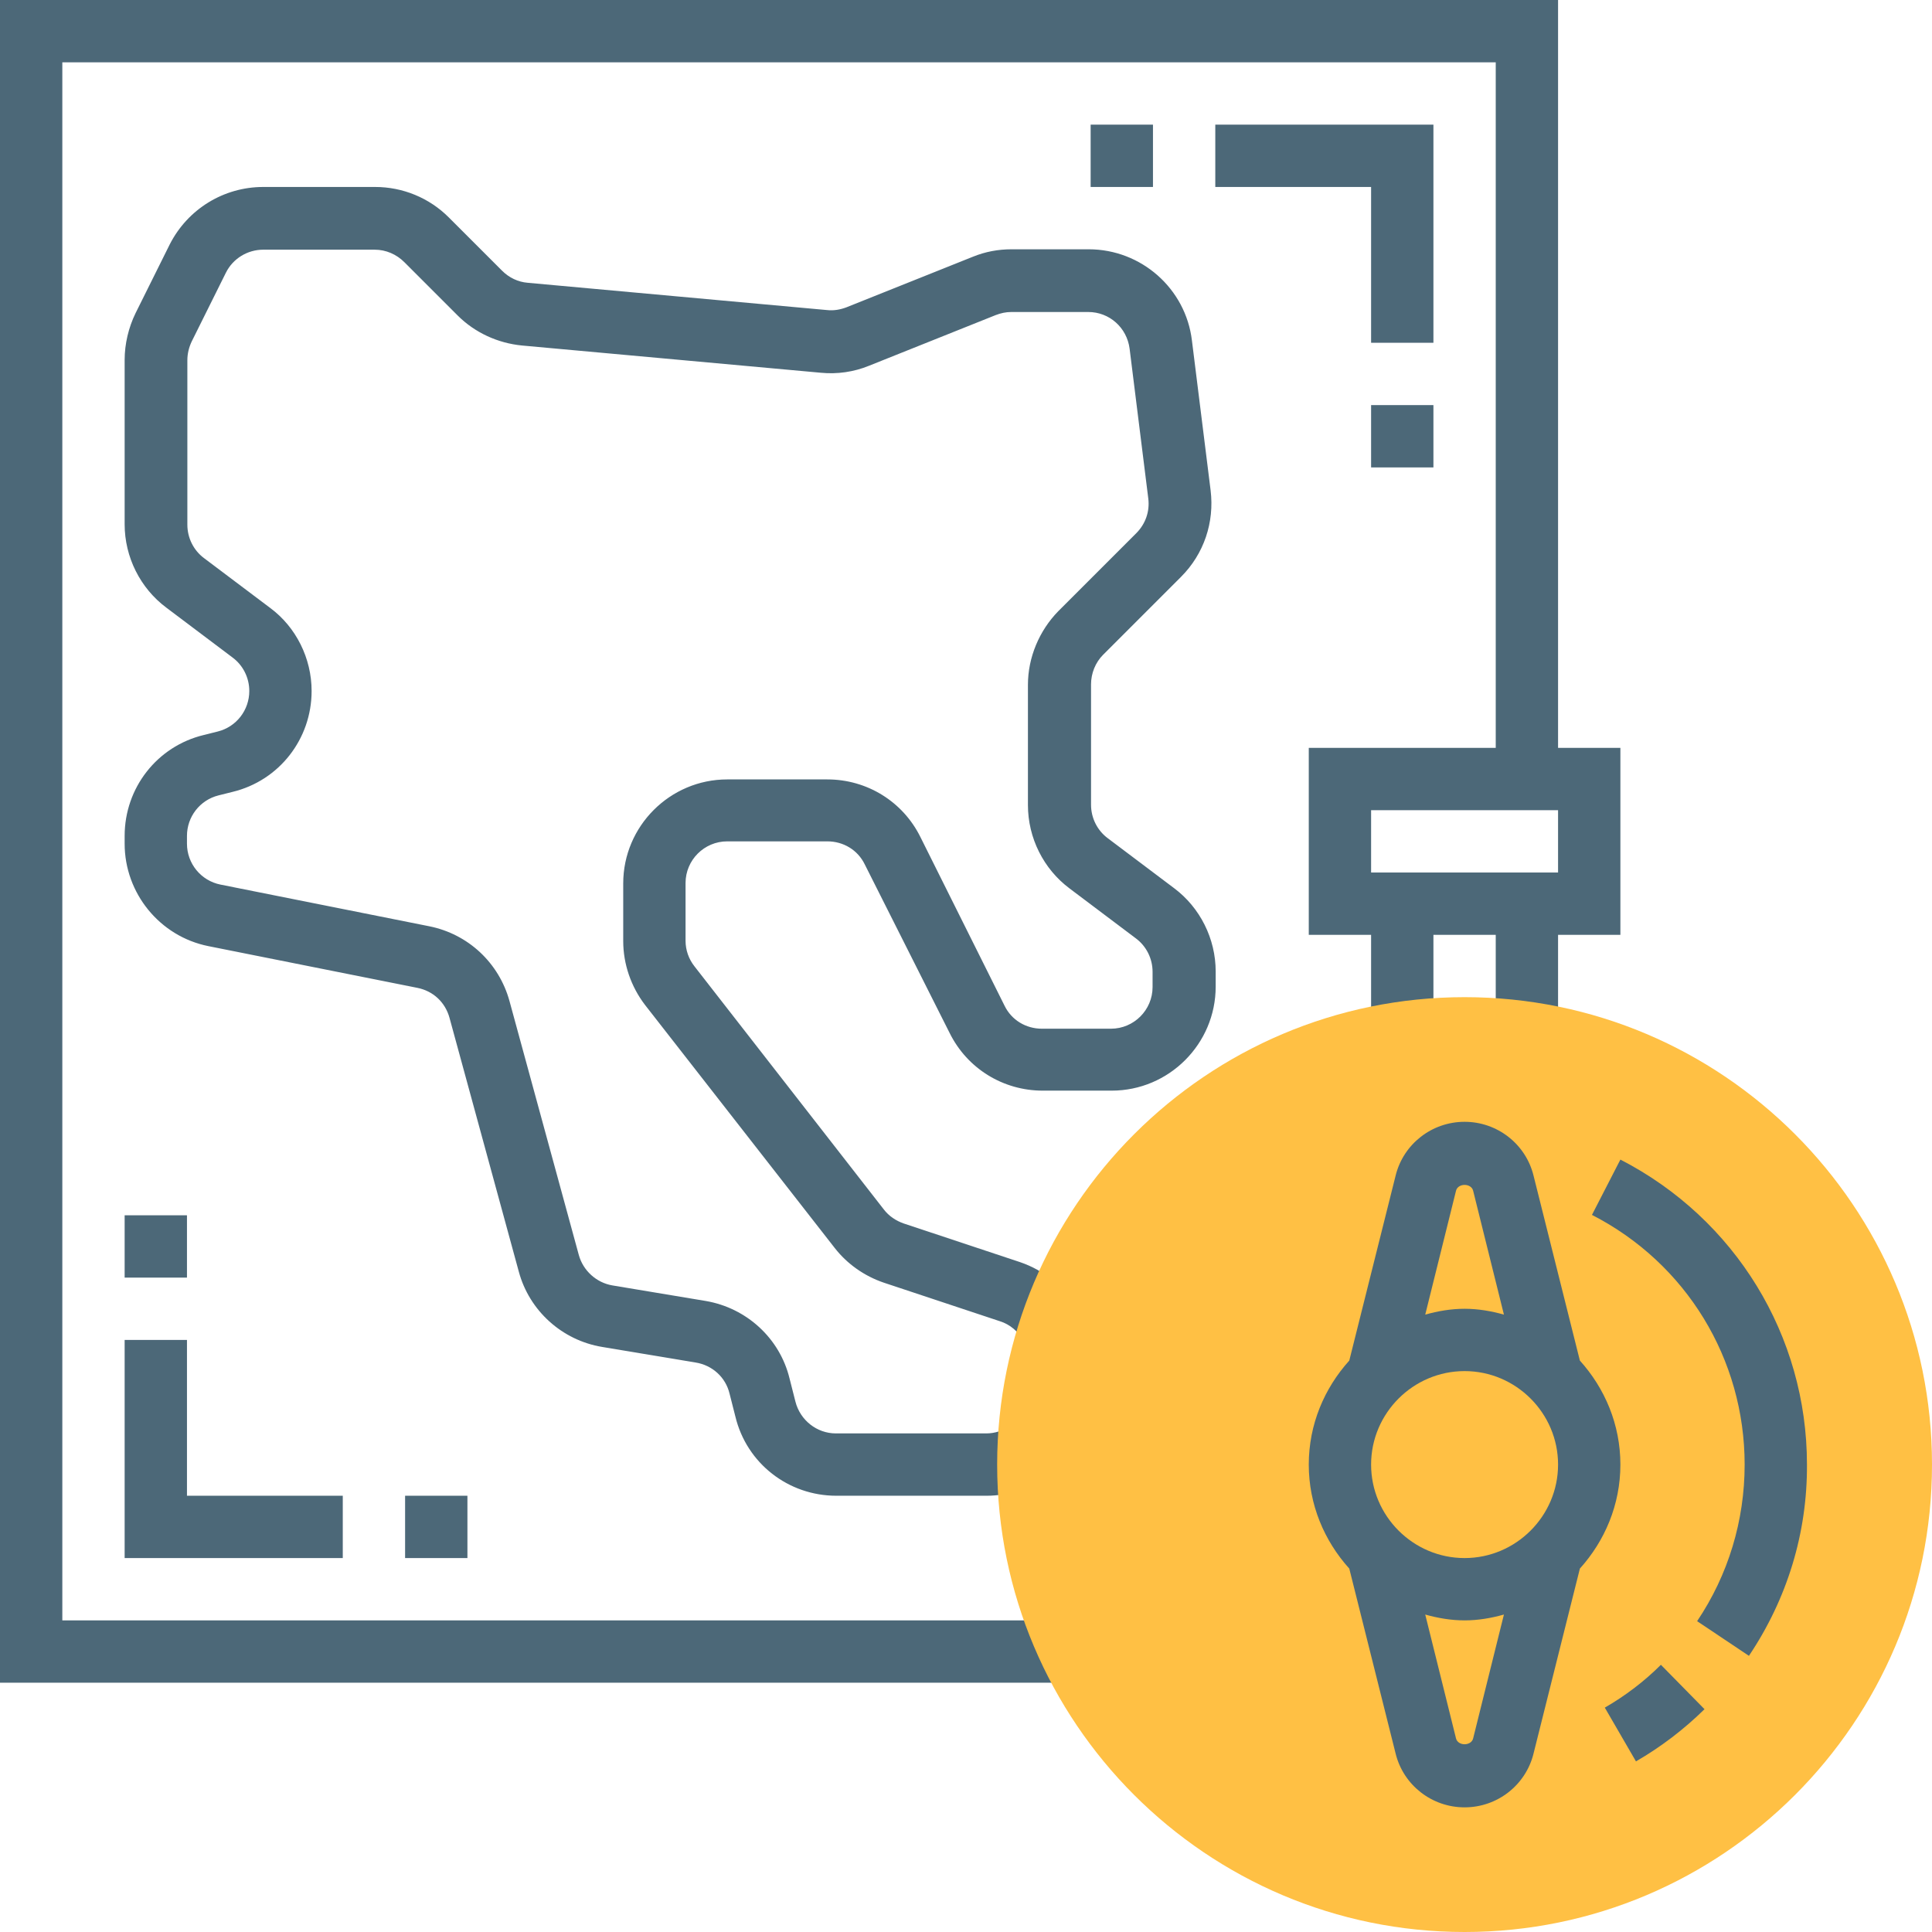
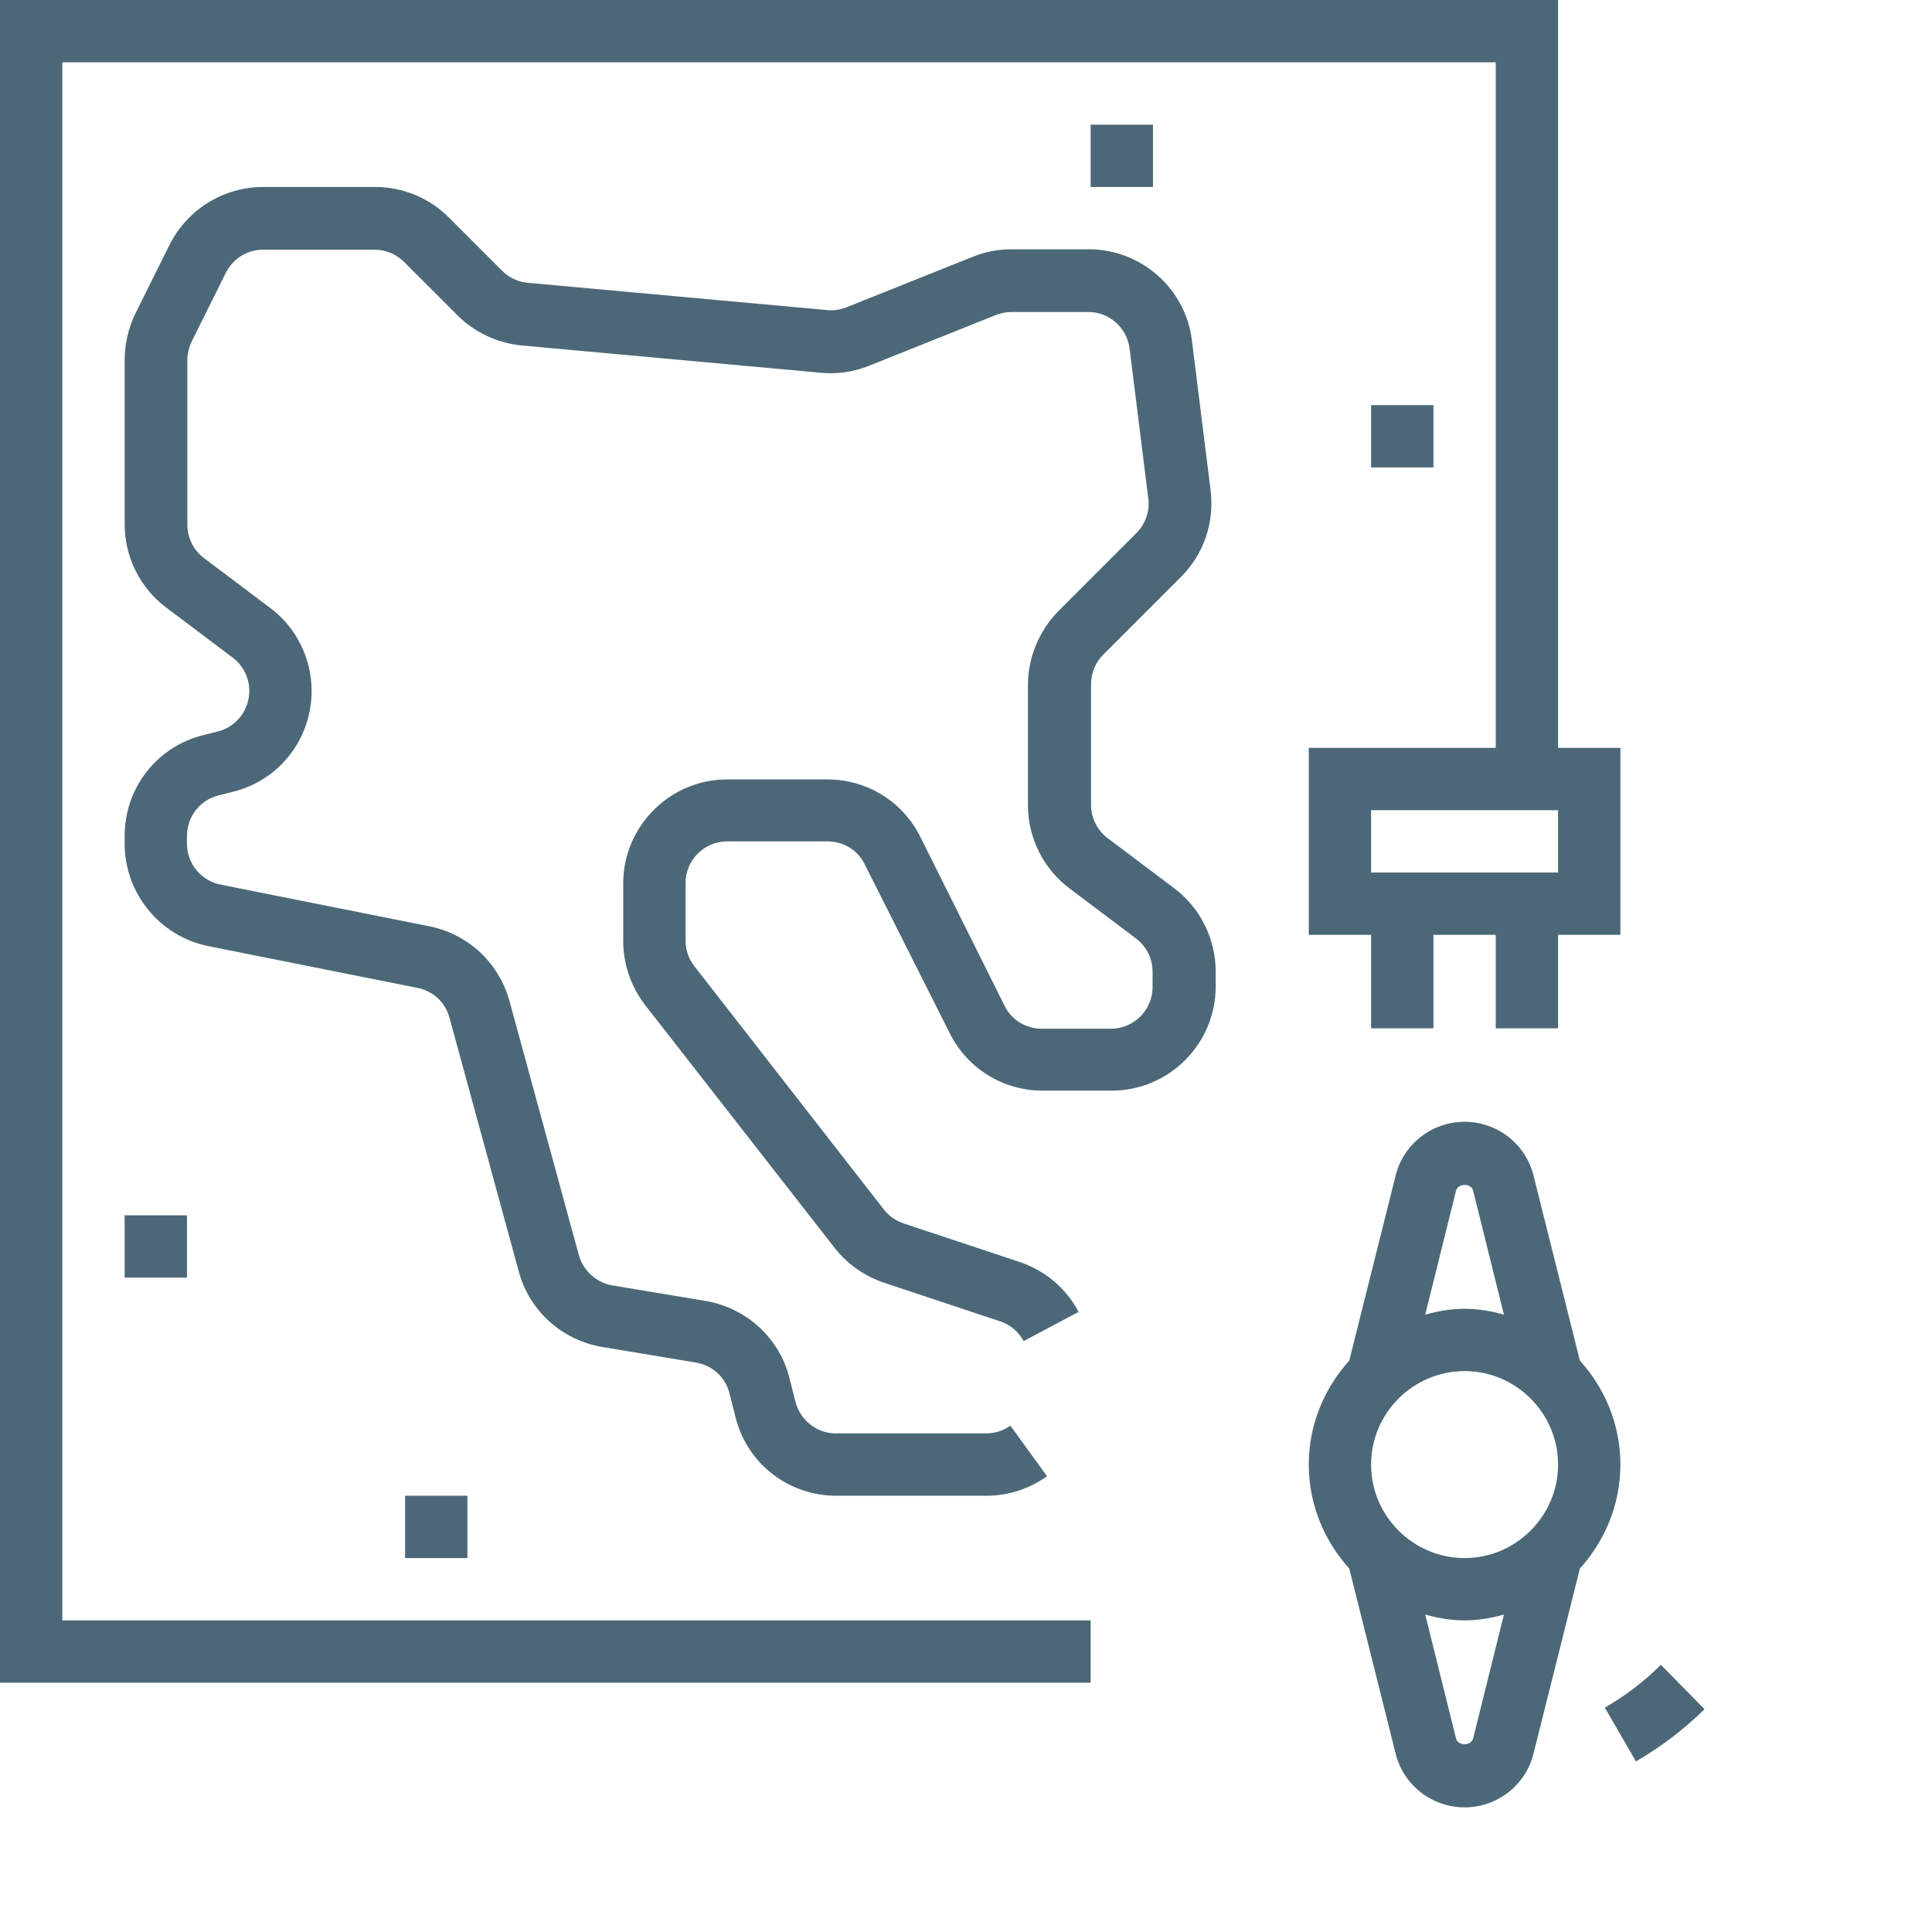
<svg xmlns="http://www.w3.org/2000/svg" version="1.1" id="Capa_1" x="0px" y="0px" viewBox="0 0 496 496" style="enable-background:new 0 0 496 496;" xml:space="preserve">
  <style type="text/css">
	.st0{fill:#4C6878;}
	.st1{fill:#FFC044;}
</style>
  <g>
    <path class="st0" d="M416,192h-16V0H0v432h280v-16H16V16h368v176h-48v48h16v24h16v-24h16v24h16v-24h16V192z M400,224h-48v-16h48   V224z" />
    <path class="st0" d="M253.3,384h-38.6c-12.3,0-23-8.3-25.9-20.3l-1.5-5.9c-1-4.2-4.4-7.3-8.7-8l-24-4c-10.3-1.7-18.7-9.3-21.4-19.3   l-17.8-65.2c-1.1-4-4.2-6.9-8.3-7.7l-53.6-10.7C41,240.4,32,229.3,32,216.6v-2c0-12.3,8.3-23,20.3-25.9l3.6-0.9   c4.8-1.2,8.1-5.5,8.1-10.4c0-3.4-1.6-6.6-4.3-8.6l-17-12.8C36,151,32,143,32,134.6V92.4c0-4.1,1-8.3,2.8-12l8.8-17.7   C48.2,53.7,57.4,48,67.6,48h28.7c7.1,0,13.9,2.8,18.9,7.8l13.7,13.7c1.8,1.8,4.1,2.9,6.6,3.1l76.8,7c1.7,0.2,3.4-0.1,5-0.7l32.5-13   c3.2-1.3,6.5-1.9,9.9-1.9h19.8c13.5,0,24.9,10.1,26.5,23.4l4.8,38.5c1,8.2-1.7,16.3-7.6,22.2l-20,20c-2,2-3.1,4.8-3.1,7.6v30.9   c0,3.4,1.6,6.6,4.3,8.6l17,12.8c6.7,5,10.7,13,10.7,21.4v3.9c0,14.7-12,26.7-26.7,26.7h-17.7c-10.2,0-19.4-5.7-23.9-14.8L222,221.9   c-1.8-3.7-5.5-5.9-9.6-5.9h-25.7c-5.9,0-10.7,4.8-10.7,10.7v14.8c0,2.4,0.8,4.7,2.3,6.6l48.6,62.4c1.3,1.7,3.1,2.9,5.1,3.6   l29.8,9.9c6.5,2.2,11.9,6.7,15.1,12.8l-14.1,7.5c-1.3-2.4-3.5-4.3-6.1-5.1l-29.8-9.9c-5-1.7-9.4-4.8-12.6-8.9L165.6,258   c-3.6-4.7-5.6-10.5-5.6-16.4v-14.8c0-14.7,12-26.7,26.7-26.7h25.7c10.2,0,19.4,5.7,23.9,14.8l21.6,43.3c1.8,3.7,5.5,5.9,9.6,5.9   h17.7c5.9,0,10.7-4.8,10.7-10.7v-3.9c0-3.4-1.6-6.6-4.3-8.6l-17-12.8c-6.7-5-10.7-13-10.7-21.4v-30.9c0-7,2.9-13.9,7.8-18.9l20-20   c2.4-2.4,3.5-5.6,3.1-8.9l-4.8-38.5c-0.7-5.4-5.2-9.4-10.6-9.4h-19.8c-1.4,0-2.7,0.3-4,0.8l-32.5,13c-3.9,1.6-8.2,2.2-12.3,1.8   l-76.8-7c-6.2-0.6-12.1-3.3-16.5-7.7l-13.7-13.7c-2-2-4.7-3.2-7.6-3.2H67.6c-4.1,0-7.8,2.3-9.6,5.9l-8.8,17.7   c-0.7,1.5-1.1,3.1-1.1,4.8v42.2c0,3.4,1.6,6.6,4.3,8.6l17,12.8C76,161,80,169,80,177.4c0,12.3-8.3,23-20.3,25.9l-3.6,0.9   c-4.8,1.2-8.1,5.5-8.1,10.4v2c0,5.1,3.6,9.5,8.6,10.5l53.6,10.7c10,2,17.9,9.4,20.6,19.2l17.8,65.2c1.1,4,4.5,7.1,8.6,7.8l24,4   c10.5,1.8,19,9.6,21.5,19.9l1.5,5.9c1.2,4.8,5.5,8.2,10.4,8.2h38.6c2.2,0,4.4-0.7,6.2-2l9.4,13C264.3,382.2,258.9,384,253.3,384z" />
  </g>
-   <path class="st1" d="M376,496c-66.2,0-120-53.8-120-120s53.8-120,120-120s120,53.8,120,120S442.2,496,376,496z" />
  <g>
    <path class="st0" d="M420,452.2l-8-13.8c5.2-3,10.1-6.7,14.4-11l11.2,11.4C432.3,444,426.4,448.5,420,452.2z" />
-     <path class="st0" d="M449,425.1l-13.3-8.9c8-11.9,12.2-25.8,12.2-40.2c0-27.1-15-51.7-39.2-64.1l7.3-14.2   c29.5,15.2,47.9,45.2,47.9,78.3C464,393.6,458.8,410.5,449,425.1z" />
    <path class="st0" d="M416,376c0-10.3-4-19.6-10.4-26.7l-11.9-47.5c-2-8.1-9.3-13.8-17.7-13.8s-15.7,5.7-17.7,13.8l-11.9,47.5   C340,356.4,336,365.7,336,376s4,19.6,10.4,26.7l11.9,47.5c2,8.1,9.3,13.8,17.7,13.8s15.7-5.7,17.7-13.8l11.9-47.5   C412,395.6,416,386.3,416,376z M352,376c0-13.2,10.8-24,24-24s24,10.8,24,24s-10.8,24-24,24S352,389.2,352,376z M378.2,305.7   l7.9,31.8c-3.2-0.9-6.6-1.5-10.1-1.5c-3.5,0-6.9,0.6-10.1,1.5l7.9-31.8C374.3,303.7,377.7,303.7,378.2,305.7z M373.8,446.3   l-7.9-31.8c3.2,0.9,6.6,1.5,10.1,1.5c3.5,0,6.9-0.6,10.1-1.5l-7.9,31.8C377.7,448.3,374.3,448.3,373.8,446.3z" />
-     <polygon class="st0" points="368,88 352,88 352,48 312,48 312,32 368,32  " />
-     <polygon class="st0" points="88,400 32,400 32,344 48,344 48,384 88,384  " />
    <rect x="352" y="104" class="st0" width="16" height="16" />
    <rect x="280" y="32" class="st0" width="16" height="16" />
    <rect x="32" y="312" class="st0" width="16" height="16" />
    <rect x="104" y="384" class="st0" width="16" height="16" />
  </g>
</svg>